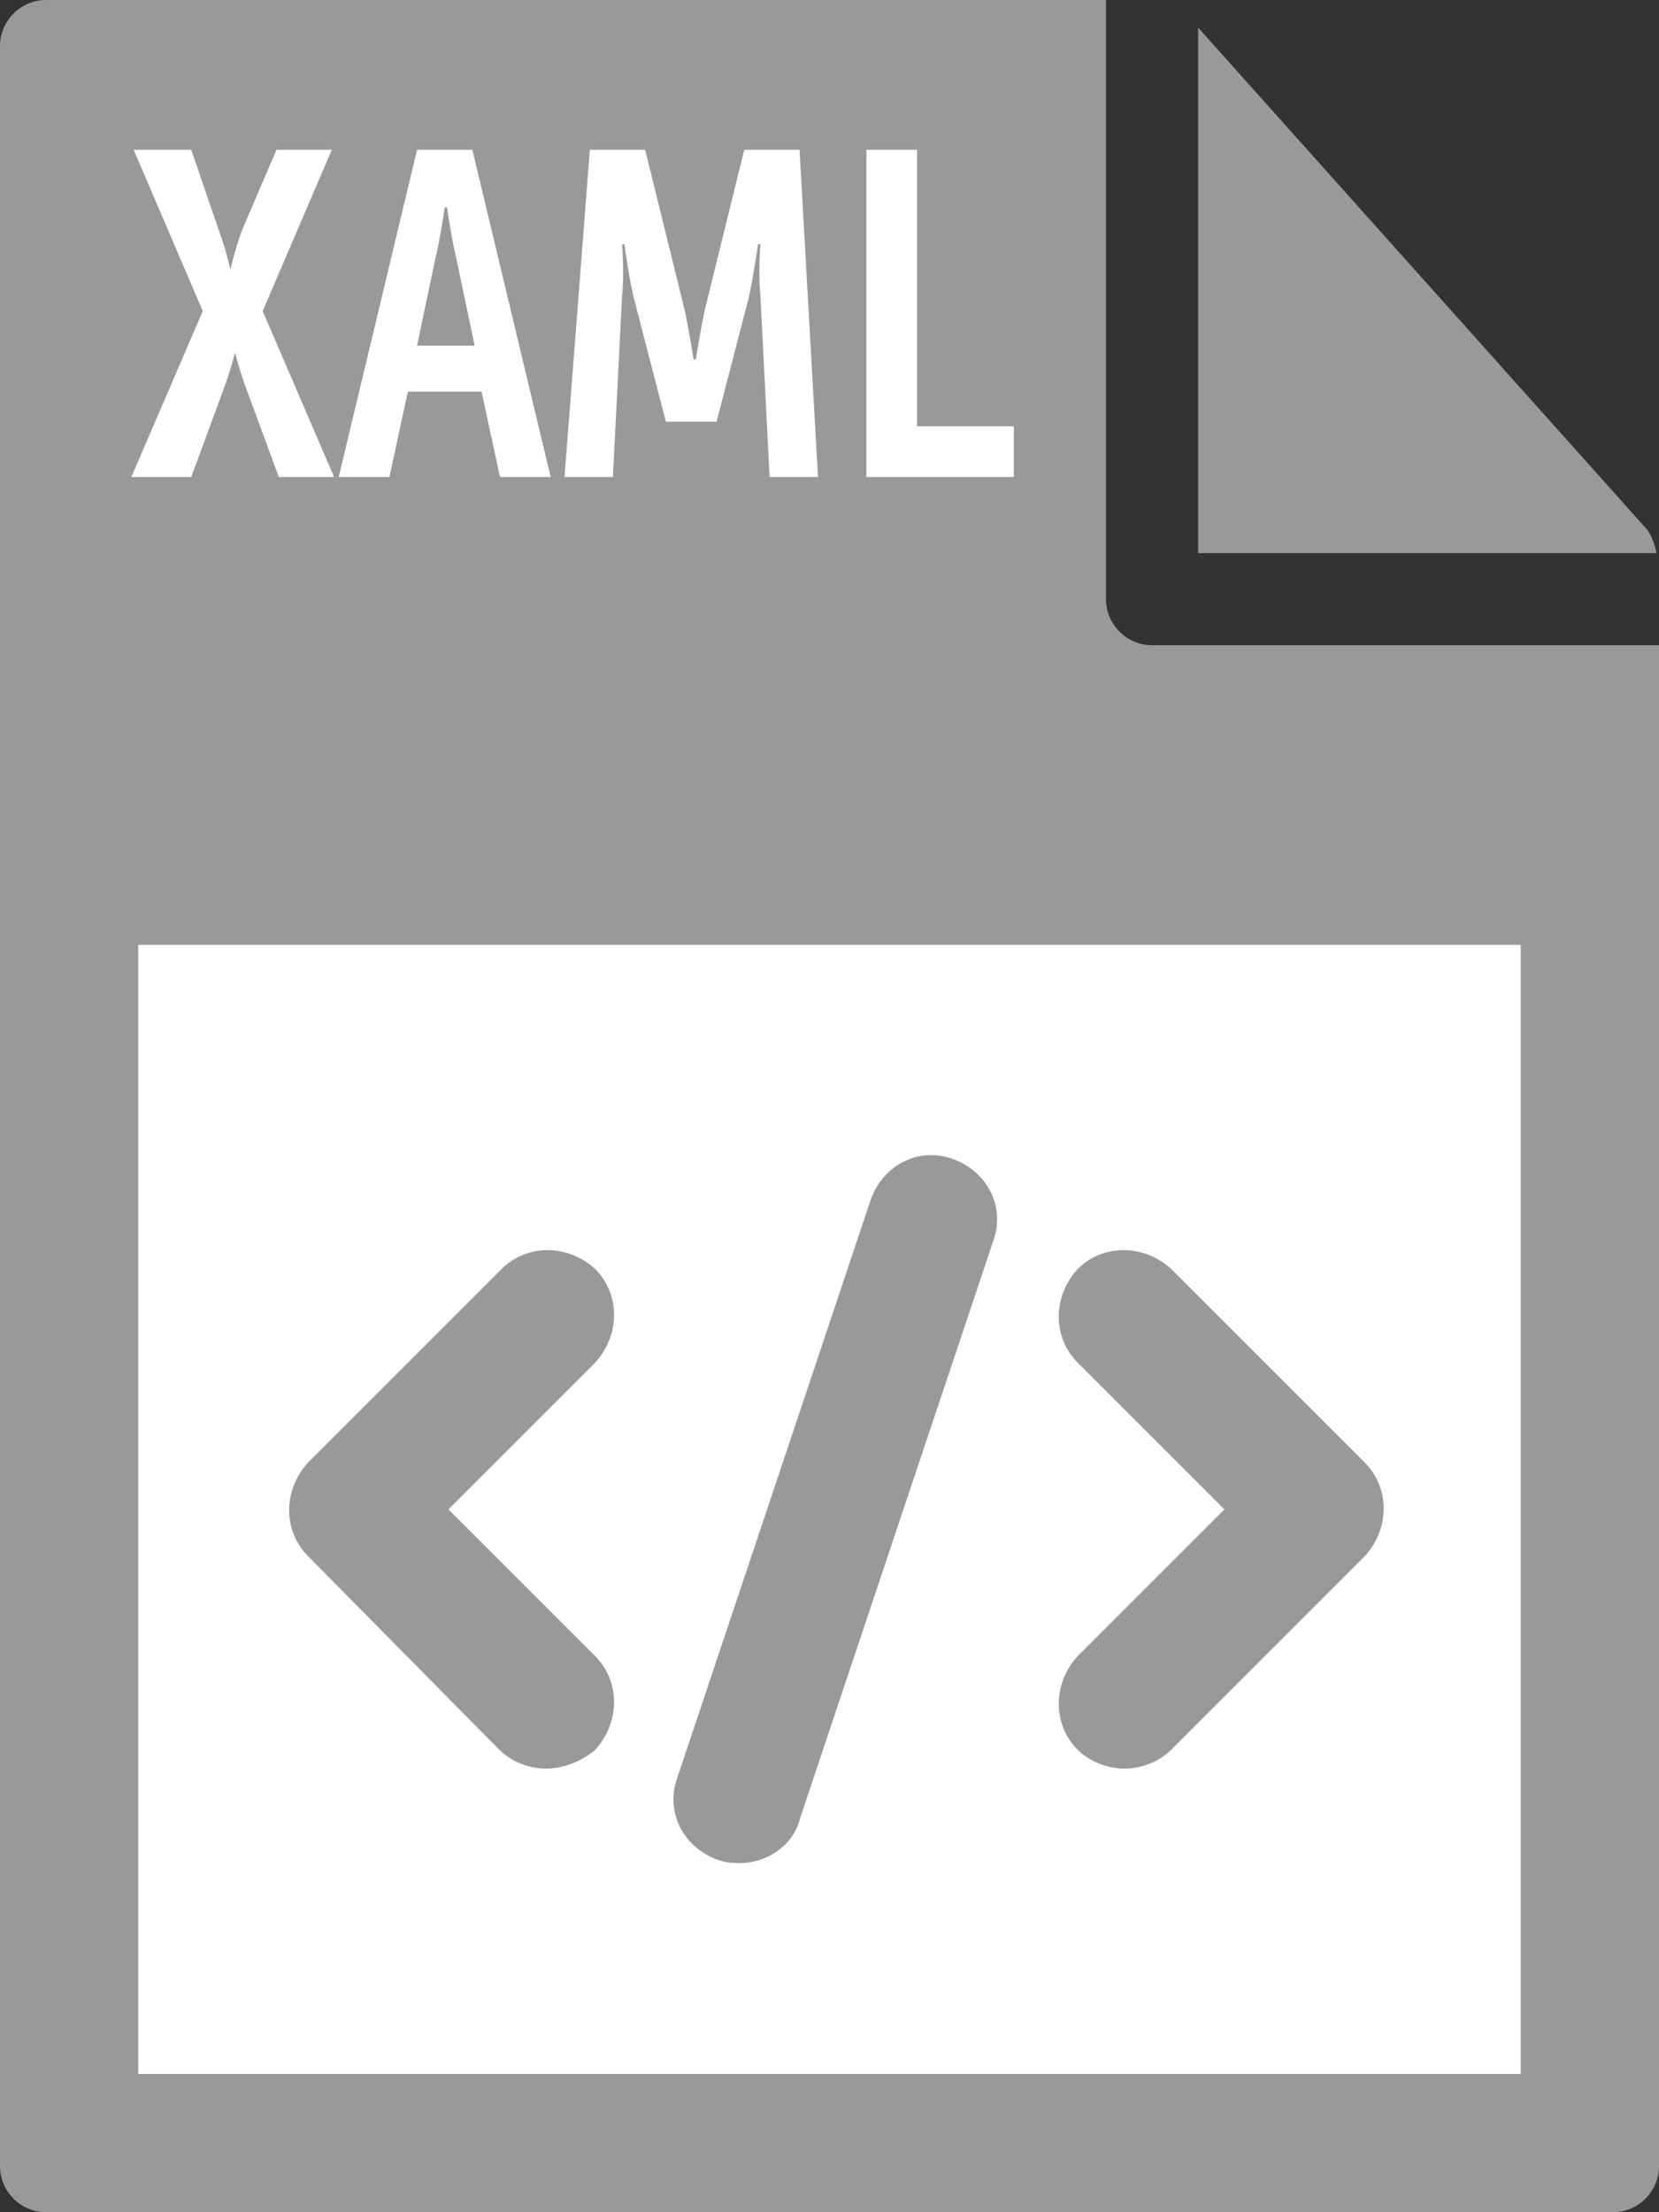
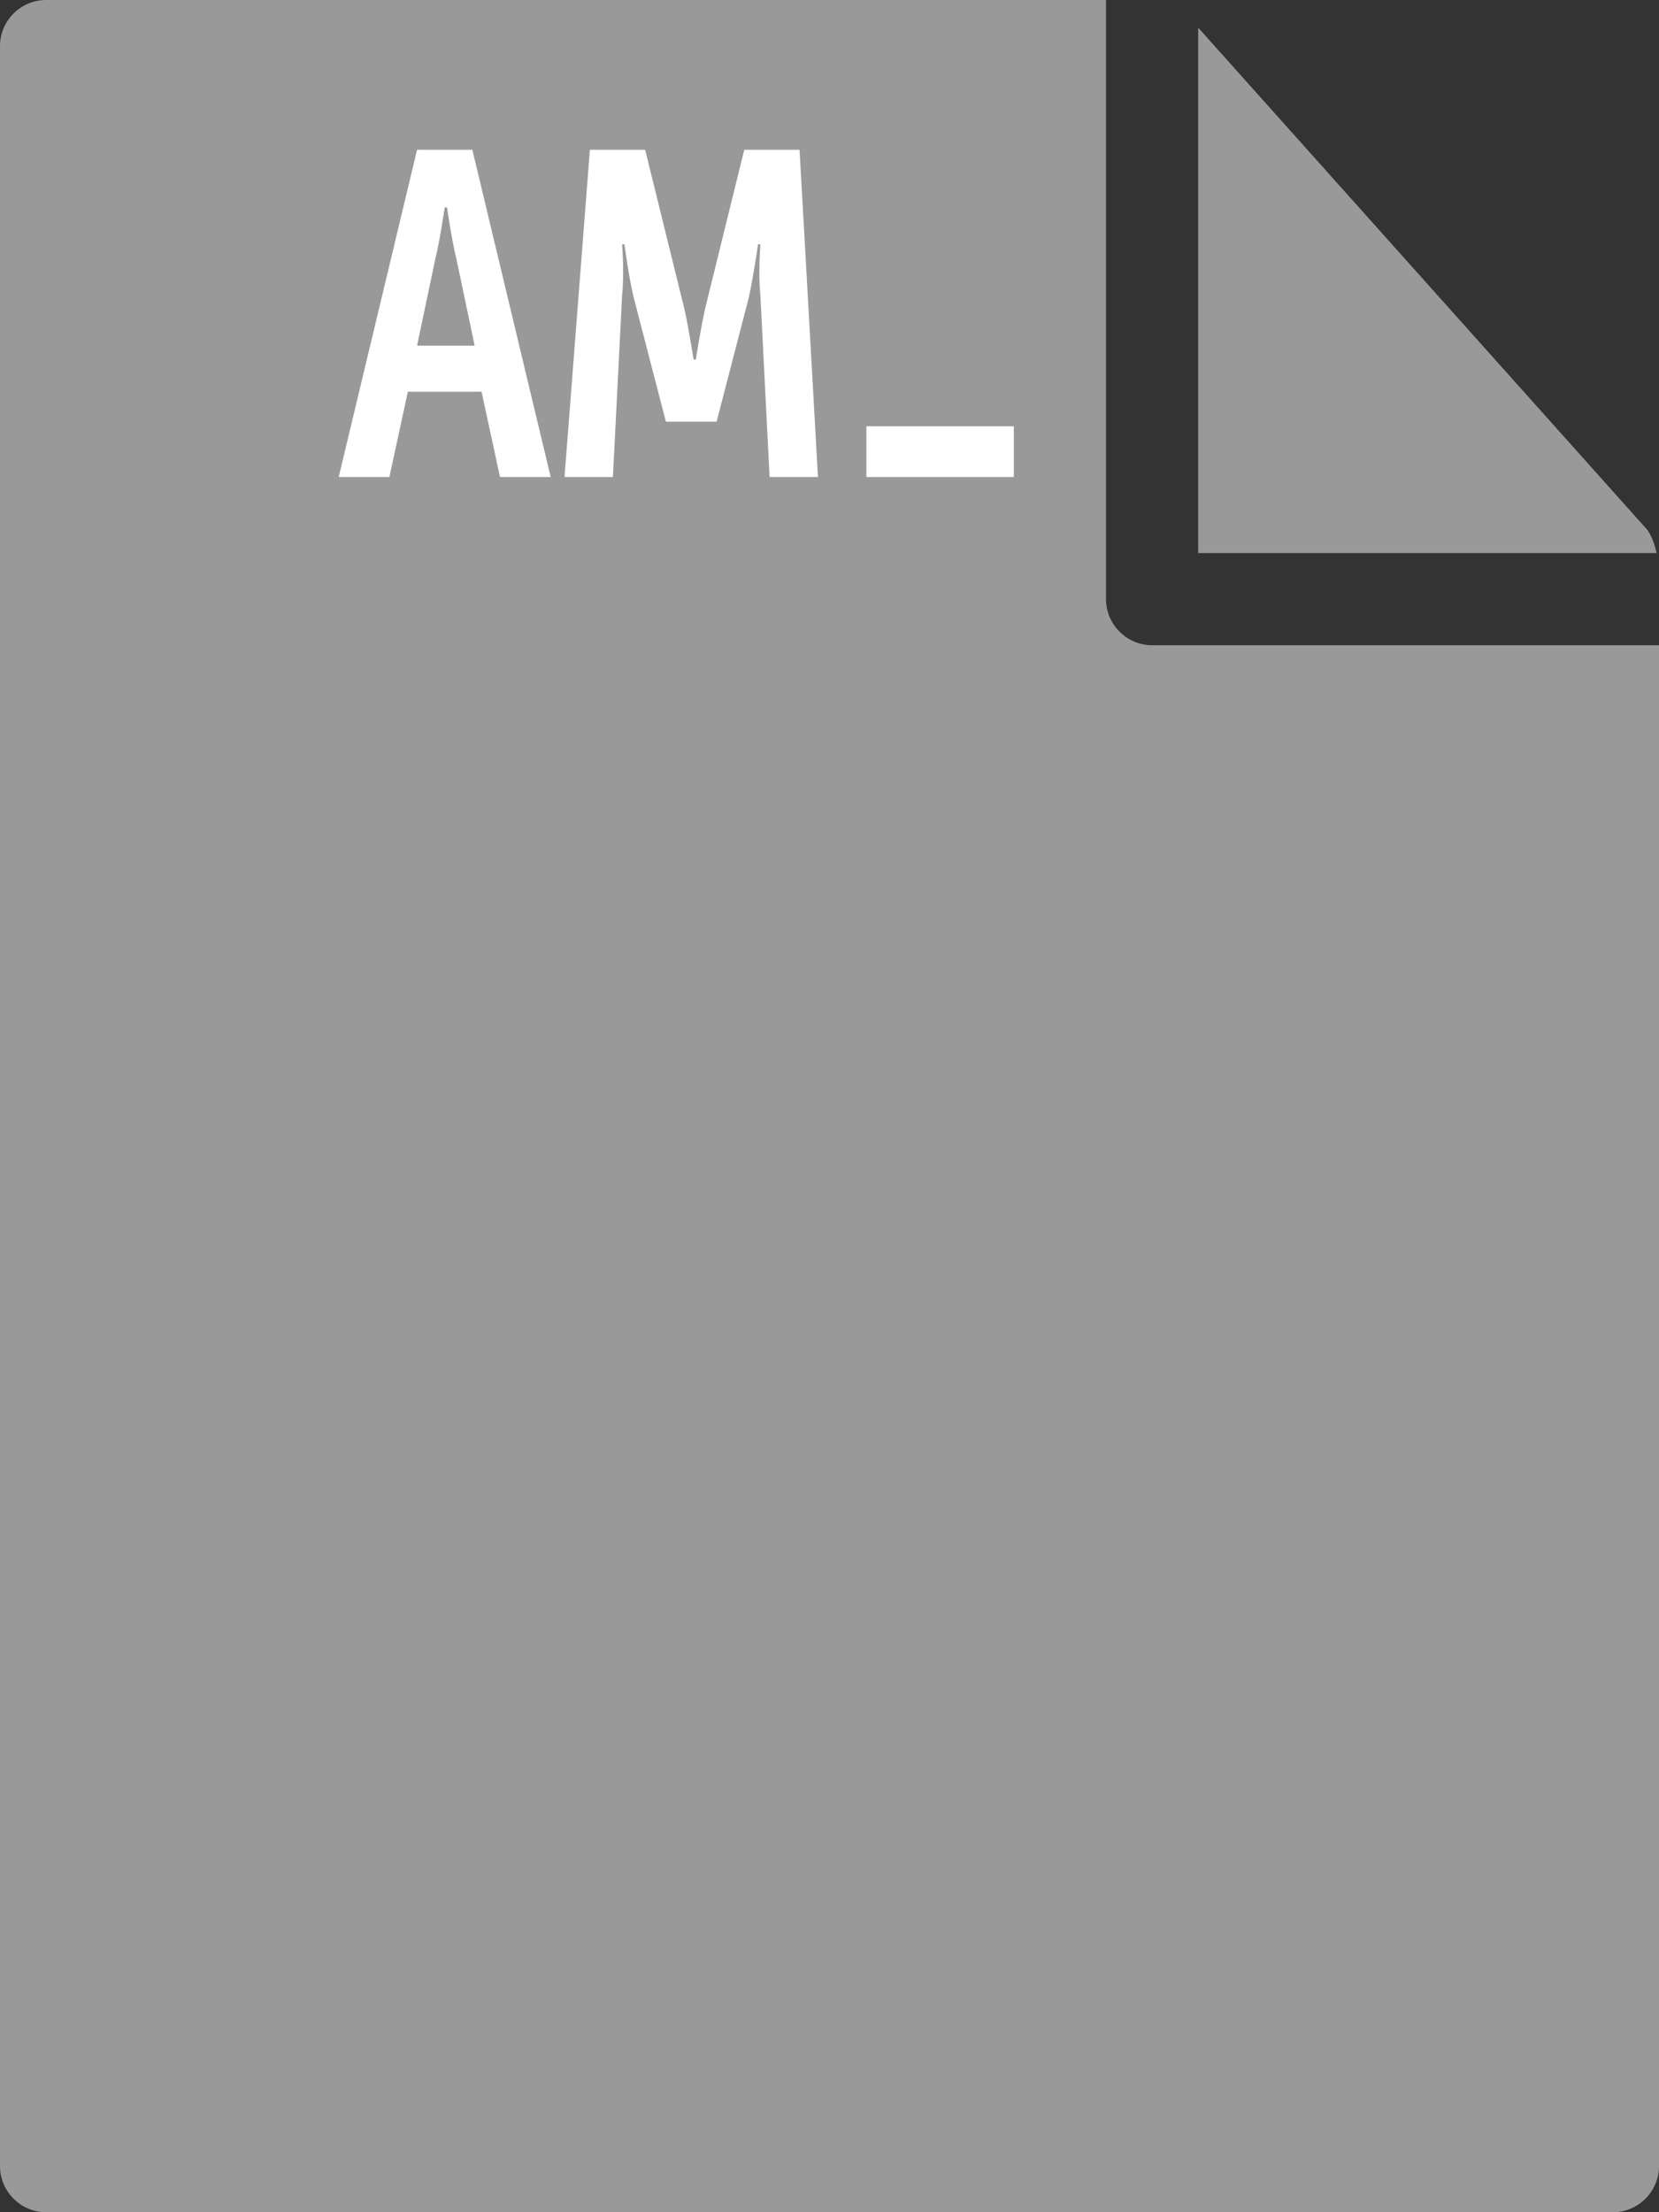
<svg xmlns="http://www.w3.org/2000/svg" viewBox="0 0 72 96">
  <rect x="0" y="0" width="72" height="96" fill="#333333" stroke="none" />
  <style type="text/css">  
	.st0{fill:#999999;}
	.st1{fill:#FFFFFF;}
	.st2{fill:#999999;stroke:#999999;stroke-width:1.5;stroke-miterlimit:10;}
</style>
  <path class="st0" d="M0 2l0 92c0 1.1 0.9 2 2 2h68c1.1 0 2-0.9 2-2V28H50c-1.1 0-2-0.9-2-2V0L2 0C0.9 0 0 0.9 0 2z" />
  <path class="st0" d="M71.9 24c-0.1-0.4-0.2-0.7-0.4-1L52 1.2V24H71.9z" />
-   <rect x="6" y="41" class="st1" width="60" height="49" />
-   <path class="st1" d="M8.8 13.5l-3-7h2.5L9.5 10c0.3 0.8 0.5 1.7 0.5 1.7h0c0 0 0.2-0.9 0.5-1.7L12 6.5h2.4l-3 7 3.1 7.2h-2.4l-1.4-3.8c-0.3-0.8-0.5-1.6-0.5-1.6h0c0 0-0.2 0.8-0.5 1.6l-1.4 3.8H5.7L8.8 13.5z" />
  <path class="st1" d="M18.1 6.5h2.4l3.4 14.2h-2.2L20.9 17h-3.2l-0.8 3.7h-2.2L18.1 6.5zM20.6 15l-0.8-3.8C19.6 10.4 19.4 9 19.4 9h-0.1c0 0-0.2 1.4-0.4 2.2L18.1 15H20.6z" />
  <path class="st1" d="M25.6 6.5h2.4l1.7 6.9c0.2 0.9 0.4 2.2 0.4 2.2h0.1c0 0 0.2-1.3 0.4-2.2l1.7-6.9h2.4l0.8 14.2h-2.1l-0.4-7.9c-0.1-0.9 0-2.2 0-2.2h-0.1c0 0-0.2 1.4-0.4 2.3l-1.4 5.4h-2.2l-1.4-5.4c-0.2-0.8-0.4-2.3-0.4-2.3h-0.1c0 0 0.1 1.3 0 2.2l-0.4 7.9h-2.1L25.6 6.5z" />
-   <path class="st1" d="M37.6 6.5h2.2v12H44v2.2h-6.4V6.5z" />
-   <path class="st2" d="M23.7 76c-0.5 0-1.1-0.2-1.5-0.6L13.9 67c-0.8-0.8-0.8-2.1 0-3l8.4-8.4c0.8-0.8 2.1-0.8 3 0 0.8 0.8 0.8 2.1 0 3l-6.9 6.9 6.9 6.9c0.8 0.8 0.8 2.1 0 3C24.8 75.8 24.2 76 23.7 76z" />
+   <path class="st1" d="M37.6 6.5v12H44v2.2h-6.4V6.5z" />
  <path class="st2" d="M48.8 76c-0.5 0-1.1-0.2-1.5-0.6 -0.8-0.8-0.8-2.1 0-3l6.9-6.9 -6.9-6.9c-0.8-0.8-0.8-2.1 0-3 0.8-0.8 2.1-0.8 3 0l8.4 8.4c0.8 0.8 0.8 2.1 0 3l-8.4 8.4C49.9 75.8 49.3 76 48.8 76z" />
  <path class="st2" d="M32.1 80.1c-0.2 0-0.4 0-0.7-0.1 -1.1-0.4-1.7-1.5-1.3-2.6l8.4-25.1c0.4-1.1 1.5-1.7 2.6-1.3 1.1 0.4 1.7 1.5 1.3 2.6l-8.4 25.1C33.8 79.6 32.9 80.1 32.1 80.1z" />
</svg>